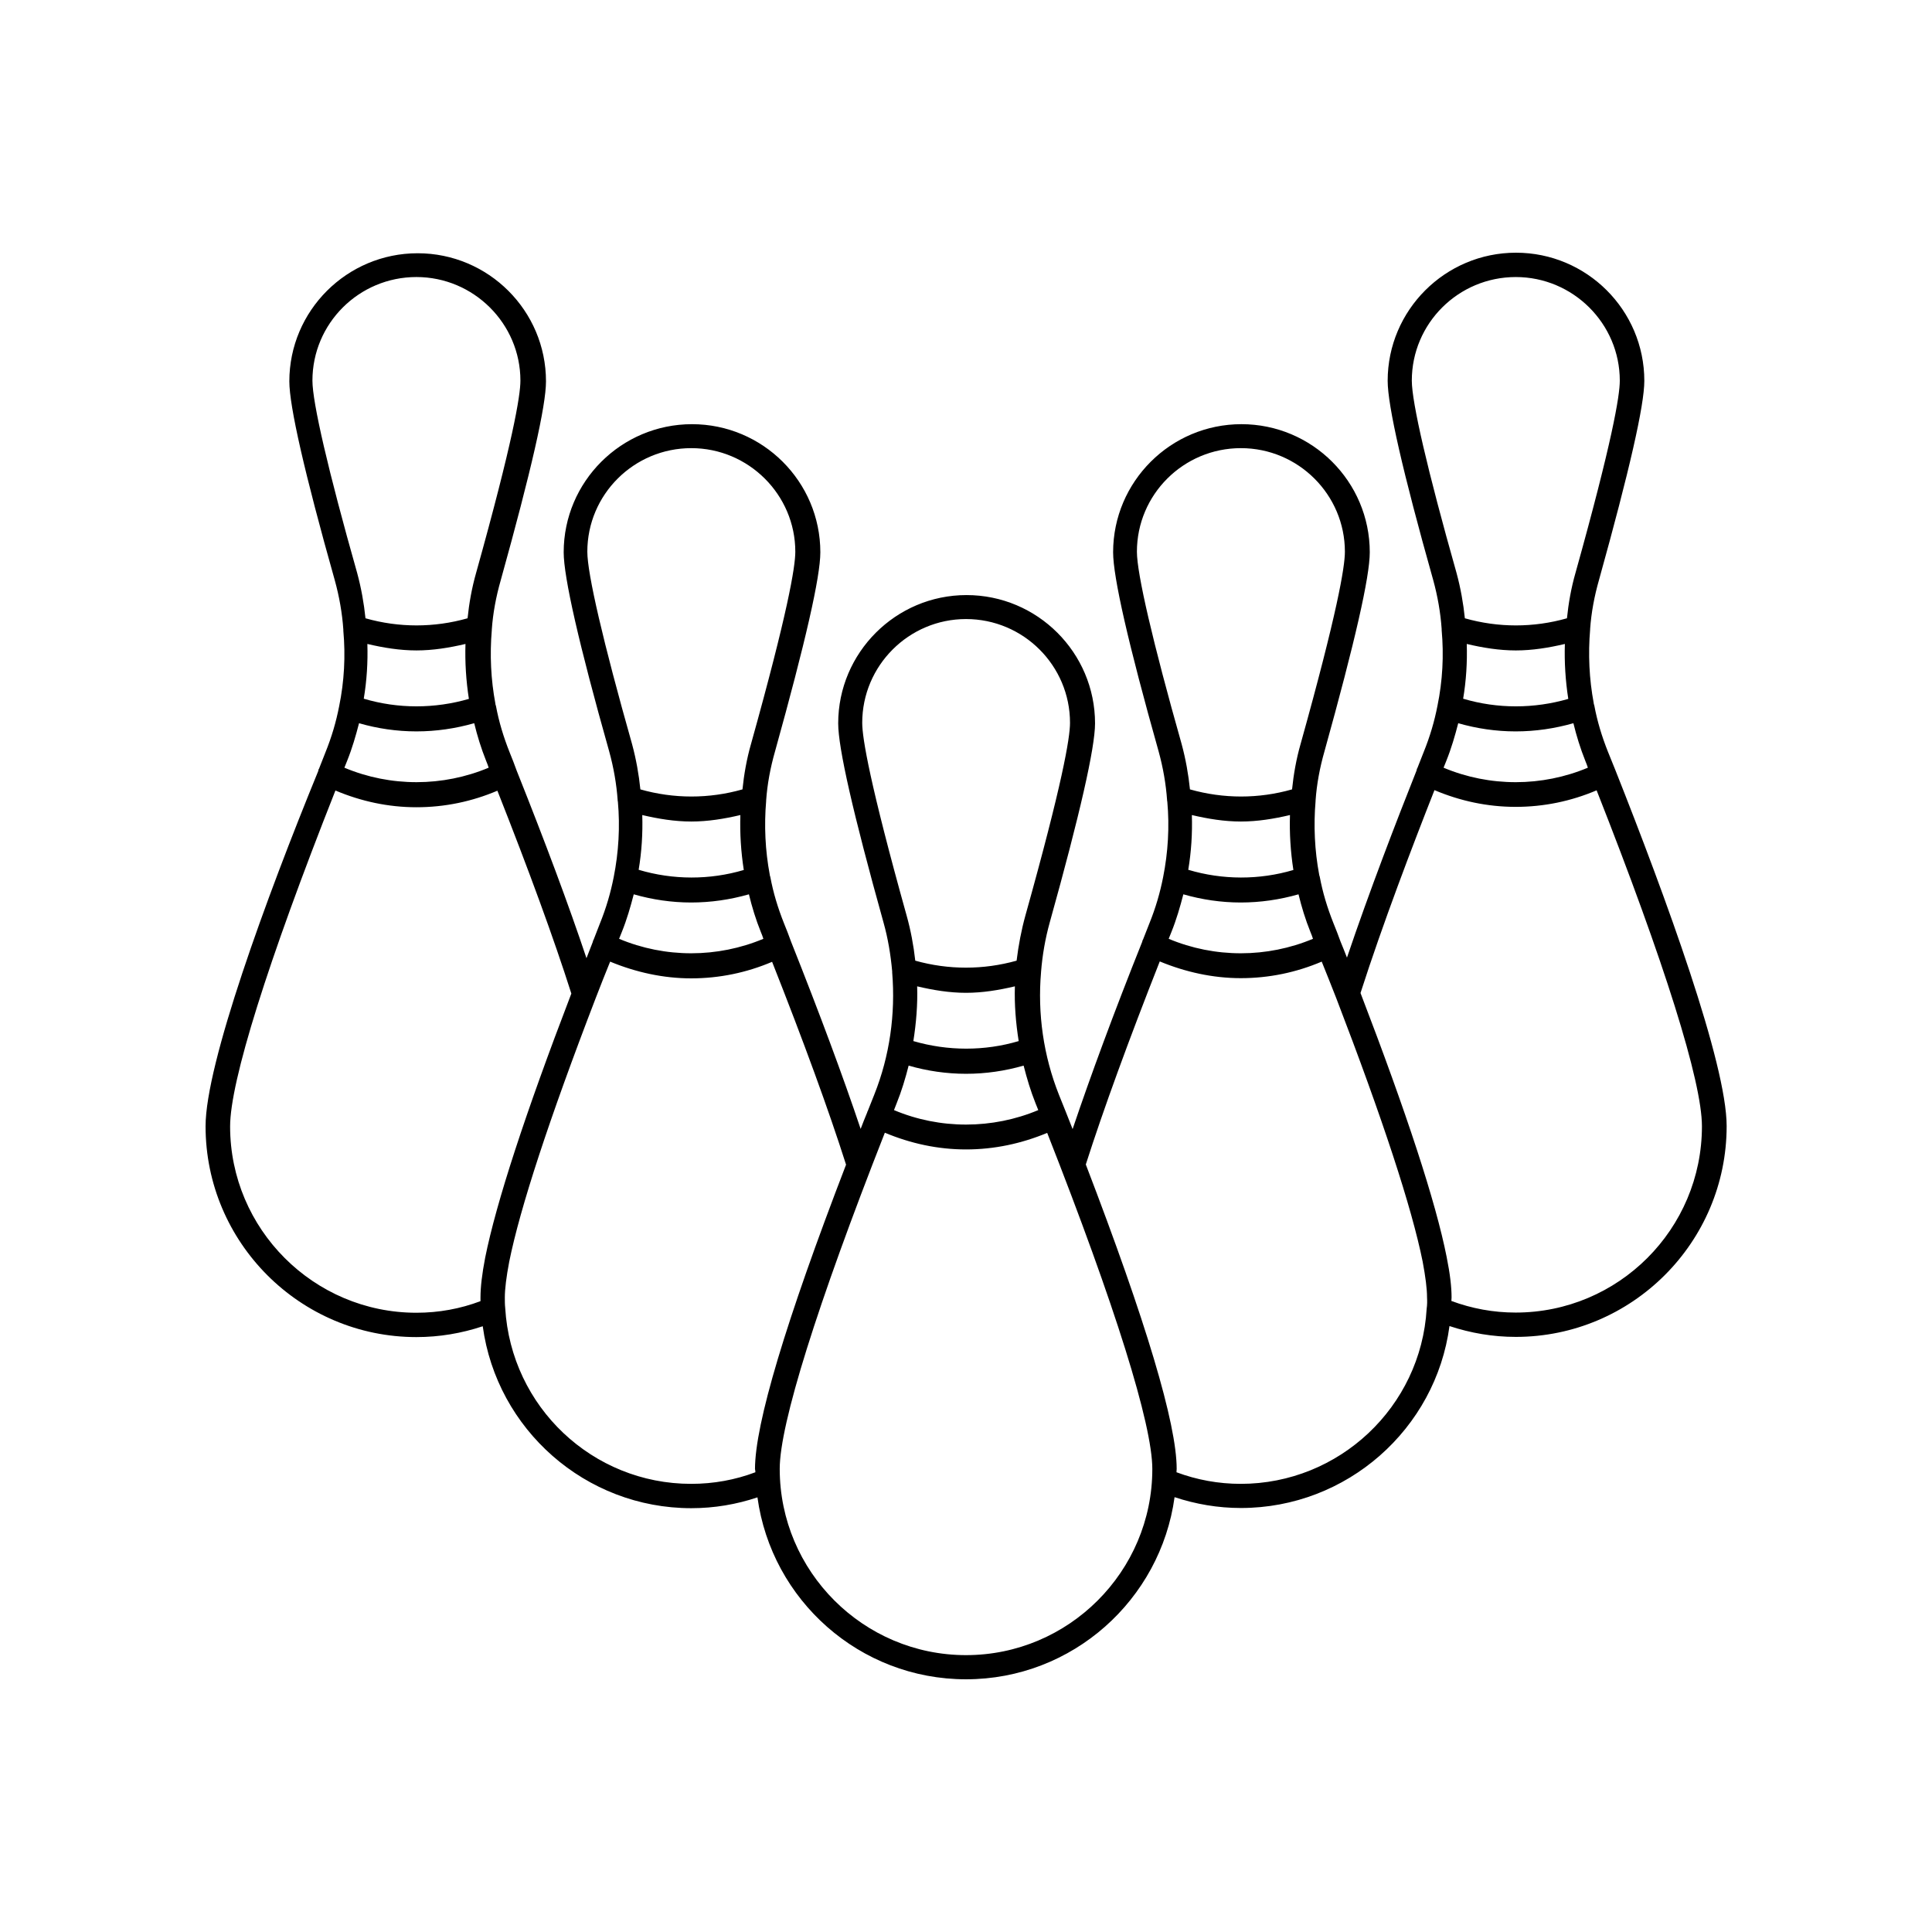
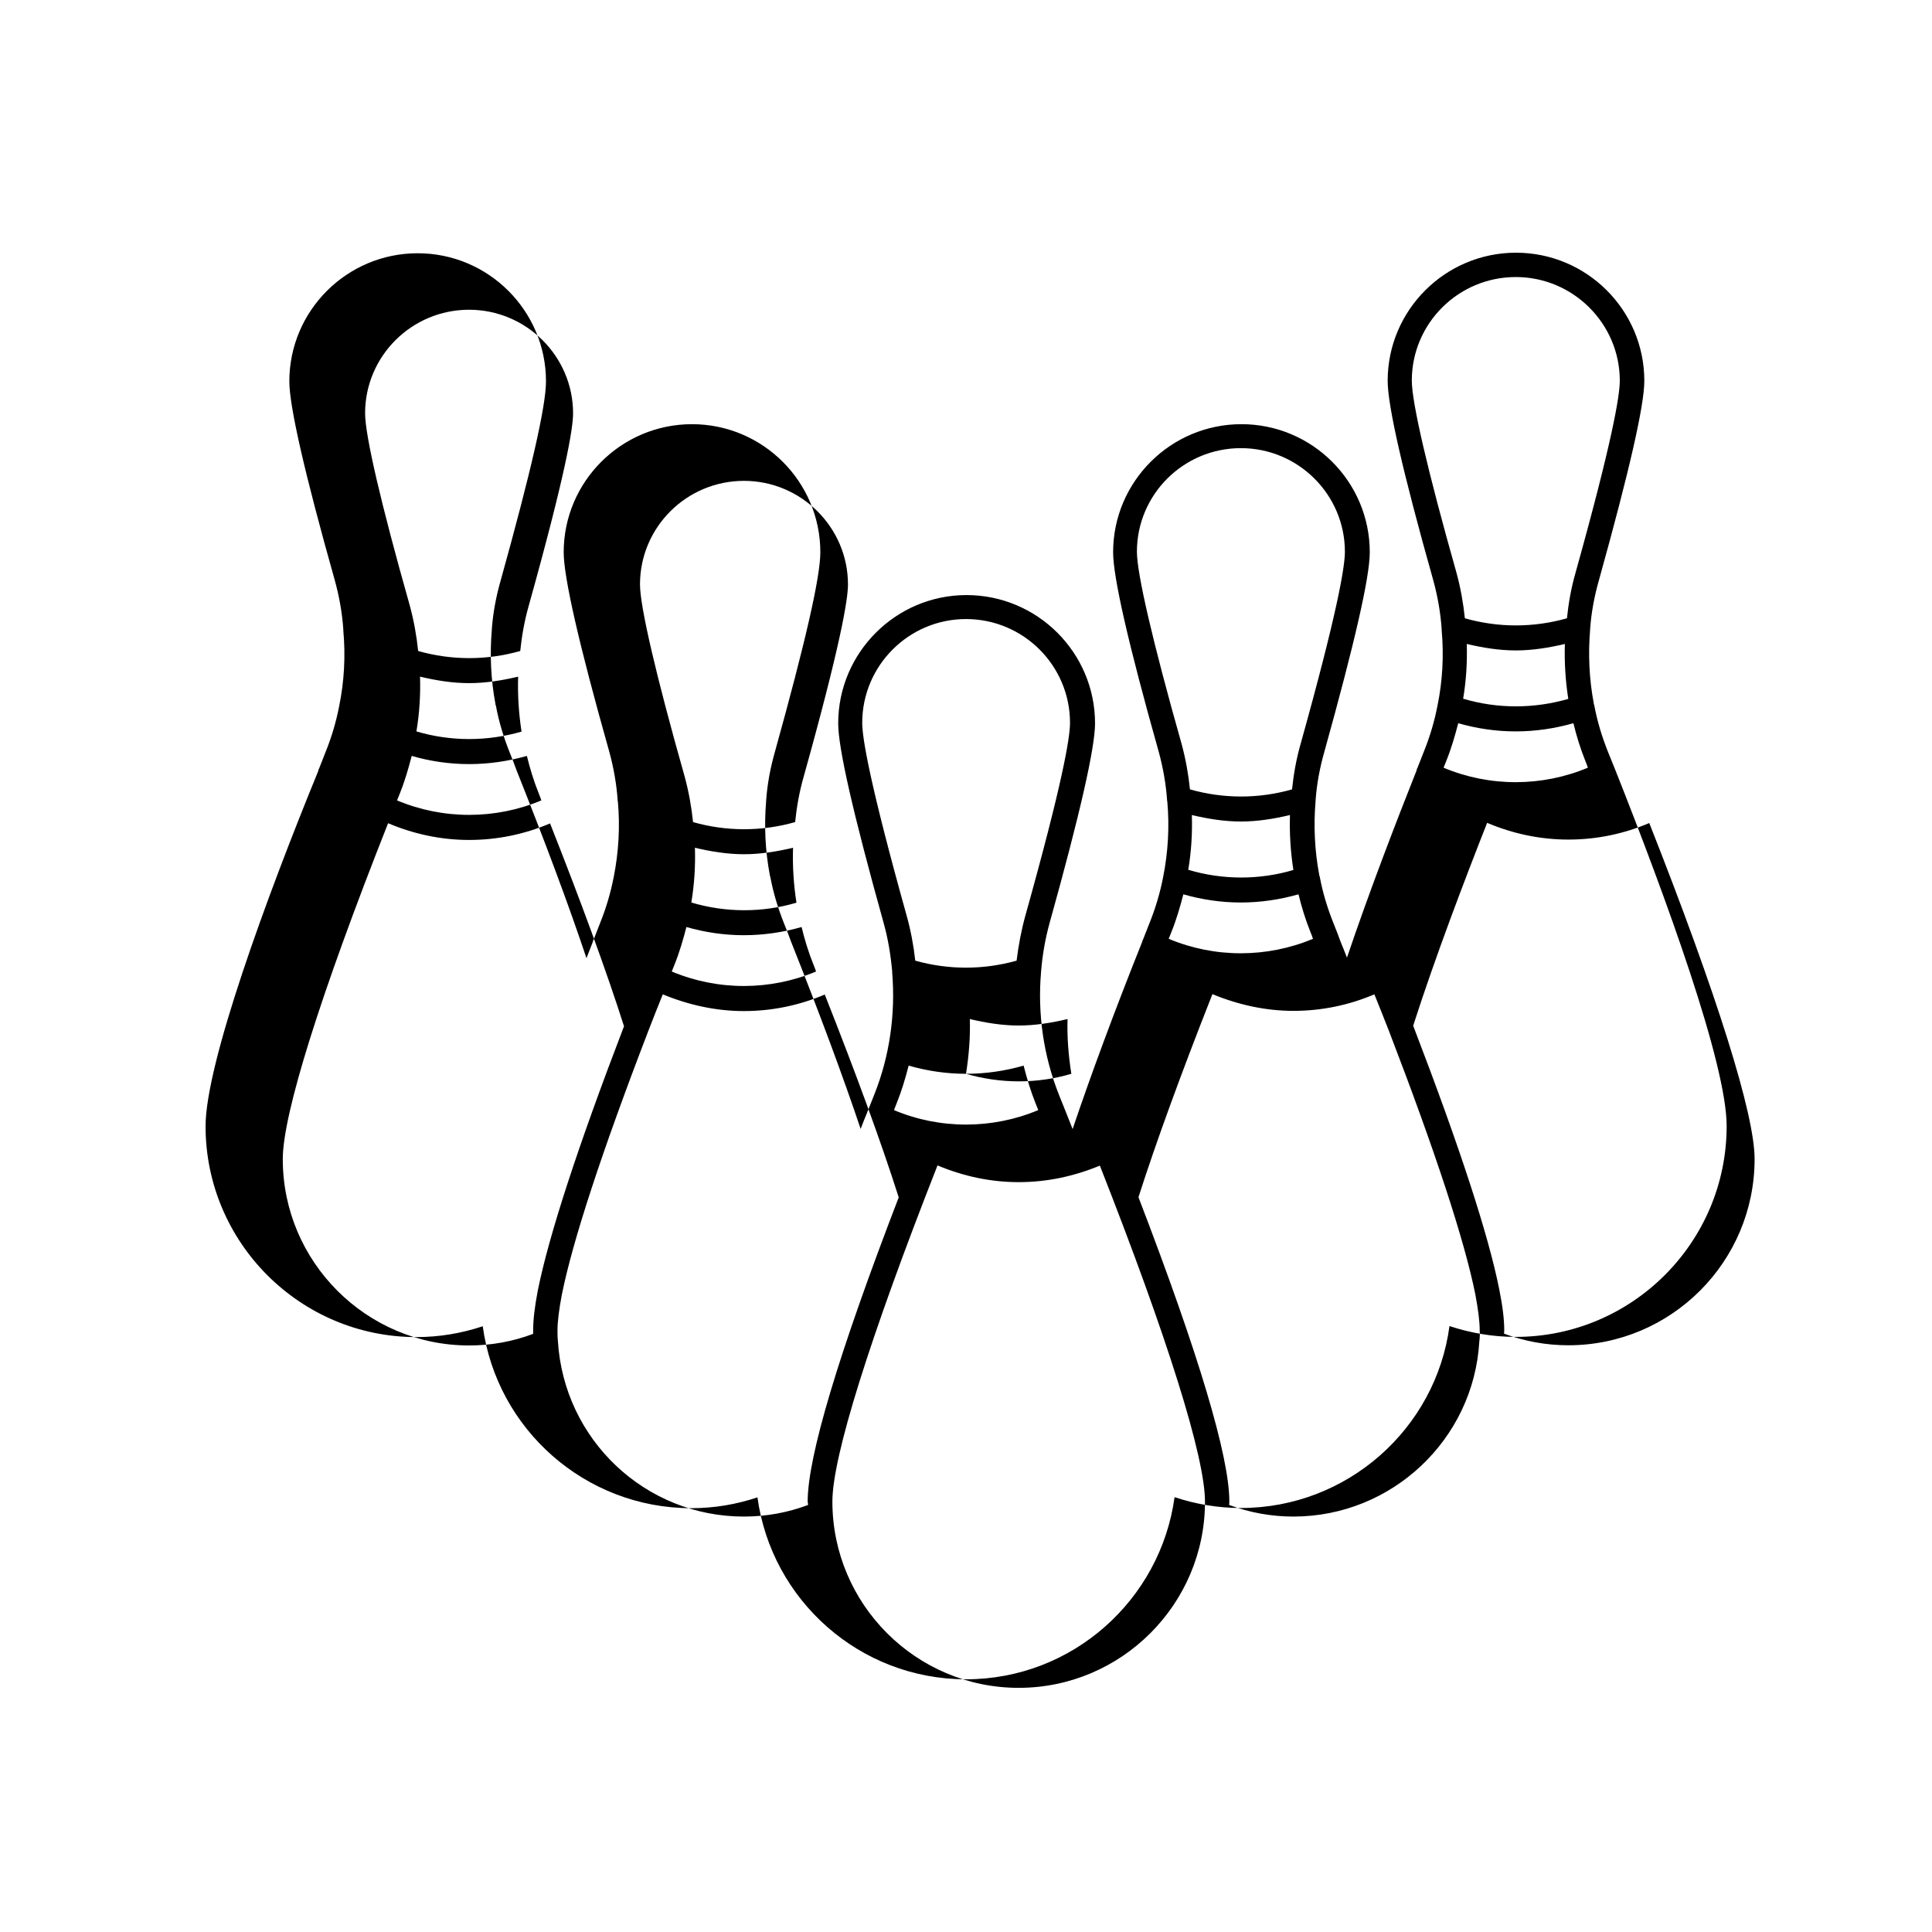
<svg xmlns="http://www.w3.org/2000/svg" fill="#000000" width="800px" height="800px" version="1.1" viewBox="144 144 512 512">
-   <path d="m570.14 343.27c-1.664-4.18-2.871-8.211-3.629-12.293-0.051-0.152-0.102-0.352-0.152-0.504v-0.051-0.051c-1.211-6.449-1.512-13-0.957-19.547v-0.152c0.301-4.281 1.109-8.664 2.367-13.047 8.062-28.969 11.992-46.199 11.992-52.699 0-18.742-15.266-33.957-34.008-33.957s-34.008 15.215-34.008 33.957c0 6.551 4.031 24.285 12.043 52.699 1.211 4.383 1.965 8.766 2.266 13.047v0.301c0.605 6.699 0.25 13.453-1.109 20.051-0.805 4.133-1.965 8.113-3.68 12.344l-1.664 4.231c-0.051 0.051-0.102 0.102-0.102 0.152-0.051 0.152-0.051 0.301-0.102 0.453-5.289 13.301-12.445 31.84-18.438 49.574-0.555-1.461-1.16-2.922-1.715-4.281-0.605-1.664-1.211-3.273-1.863-4.836-1.664-4.18-2.871-8.211-3.629-12.293-0.051-0.152-0.102-0.352-0.152-0.504v-0.051c-1.211-6.449-1.512-13.047-0.957-19.547v-0.152c0.301-4.281 1.109-8.664 2.367-13.047 8.062-28.969 11.992-46.199 11.992-52.699 0-18.742-15.266-33.957-34.008-33.957-18.742 0-34.008 15.215-34.008 33.957 0 6.551 4.031 24.285 12.043 52.699 1.211 4.383 1.965 8.766 2.266 13.047 0 0.102 0 0.203 0.051 0.301 0.605 6.699 0.203 13.453-1.109 20.051-0.805 4.082-1.965 8.113-3.68 12.344l-1.664 4.231c-0.051 0.051-0.102 0.102-0.102 0.152-0.051 0.152-0.051 0.301-0.102 0.402-7.457 18.641-13.703 35.57-18.438 49.625-1.16-2.973-2.367-5.996-3.629-9.117-4.082-10.277-5.691-21.461-4.734-32.496v-0.051c0.352-4.434 1.109-8.816 2.316-13.148 7.961-28.516 11.992-46.25 11.992-52.699 0-18.742-15.266-34.008-34.059-34.008-18.742 0-34.008 15.266-34.008 34.008 0 6.5 3.93 23.781 11.992 52.699 1.211 4.281 1.914 8.613 2.316 13v0.301c0.906 10.984-0.656 22.117-4.734 32.344-0.605 1.512-1.16 2.922-1.762 4.434 0 0.051-0.051 0.051-0.051 0.051-0.051 0.051-0.051 0.152-0.051 0.203-0.605 1.461-1.211 2.973-1.762 4.434-4.684-13.957-10.883-30.633-18.438-49.625-0.605-1.664-1.211-3.273-1.863-4.836-1.664-4.18-2.871-8.211-3.629-12.293-0.051-0.152-0.102-0.352-0.152-0.504v-0.051-0.051c-1.211-6.449-1.512-13.047-0.957-19.547v-0.152c0.301-4.281 1.109-8.664 2.367-13.047 8.062-28.969 11.992-46.199 11.992-52.699 0-18.742-15.266-33.957-34.008-33.957s-34.008 15.215-34.008 33.957c0 6.551 4.031 24.336 12.043 52.699 1.211 4.383 1.965 8.766 2.266 13.047 0 0.102 0 0.203 0.051 0.301 0.605 6.699 0.203 13.453-1.109 20.051-0.805 4.082-1.965 8.113-3.68 12.344l-1.664 4.281c-0.051 0.051-0.102 0.102-0.102 0.152-0.051 0.152-0.051 0.25-0.102 0.402-0.555 1.41-1.109 2.871-1.664 4.281-4.684-14.008-10.883-30.633-18.488-49.676-0.605-1.664-1.211-3.273-1.863-4.836-1.664-4.18-2.871-8.211-3.629-12.293-0.051-0.152-0.102-0.352-0.152-0.504v-0.051-0.051c-1.211-6.449-1.512-13-0.957-19.547v-0.152c0.301-4.281 1.109-8.664 2.367-13.047 8.062-28.969 11.992-46.199 11.992-52.699 0-18.742-15.266-33.957-34.008-33.957-18.742 0-34.008 15.215-34.008 33.957 0 6.551 4.031 24.285 12.043 52.699 1.211 4.383 1.965 8.766 2.266 13.047v0.301c0.605 6.699 0.25 13.453-1.109 20.051-0.805 4.133-1.965 8.113-3.68 12.344l-1.664 4.231c-0.051 0.051-0.102 0.102-0.102 0.152-0.051 0.152-0.051 0.301-0.102 0.453-13.832 33.766-29.852 77.598-29.852 94.121 0 30.781 25.039 55.871 55.871 55.871 6.098 0 11.992-1.008 17.582-2.871 3.727 27.355 27.207 48.215 55.27 48.215 6.098 0 11.992-1.008 17.531-2.871 3.727 27.207 27.055 48.215 55.27 48.215s51.539-21.059 55.27-48.266c5.644 1.863 11.488 2.871 17.582 2.871 28.113 0 51.641-20.957 55.27-48.215 5.644 1.863 11.488 2.871 17.582 2.871 30.781 0 55.871-25.039 55.871-55.871 0-16.523-16.07-60.508-29.523-94.414-0.656-1.609-1.262-3.172-1.914-4.734zm-51.996-98.395c0-15.164 12.344-27.457 27.559-27.457 15.164 0 27.559 12.344 27.559 27.457 0 4.031-2.016 16.121-11.738 50.934-1.16 4.031-1.863 8.113-2.266 12.043-8.867 2.519-18.188 2.519-27.055 0-0.402-3.93-1.109-7.961-2.215-12.043-7.66-27.051-11.844-45.141-11.844-50.934zm27.508 92.953c5.238 0 10.328-0.754 15.316-2.168 0.805 3.324 1.812 6.602 3.176 10.027 0.25 0.555 0.453 1.16 0.656 1.762-12.141 5.09-25.996 5.141-38.238 0l0.707-1.762c1.359-3.375 2.316-6.699 3.176-10.027 4.93 1.414 10.02 2.168 15.207 2.168zm-13.902-8.664c0.805-4.785 1.109-9.672 0.957-14.508 4.281 1.008 8.613 1.715 13 1.715 4.383 0 8.715-0.707 13-1.715-0.152 4.836 0.152 9.723 0.906 14.559-9.023 2.617-18.746 2.668-27.863-0.051zm-86.457-38.945c0-15.164 12.344-27.457 27.559-27.457s27.559 12.344 27.559 27.457c0 4.031-2.016 16.121-11.738 50.934-1.16 4.031-1.863 8.113-2.266 12.043-8.867 2.519-18.137 2.519-27.055 0-0.402-3.93-1.109-7.961-2.215-12.043-7.66-27.055-11.844-45.141-11.844-50.934zm27.512 92.953c5.238 0 10.328-0.754 15.316-2.168 0.805 3.324 1.812 6.648 3.176 10.027 0.25 0.555 0.453 1.16 0.656 1.762-12.141 5.09-25.996 5.141-38.238 0l0.707-1.762c1.359-3.375 2.316-6.699 3.176-10.027 4.926 1.41 10.016 2.168 15.207 2.168zm-13.906-8.668c0.805-4.785 1.109-9.672 0.957-14.508 4.281 1.008 8.613 1.715 13 1.715 4.383 0 8.715-0.707 13-1.715-0.152 4.836 0.152 9.723 0.906 14.559-9.023 2.672-18.746 2.672-27.863-0.051zm-86.402-38.941c0-15.164 12.344-27.508 27.508-27.508 15.215 0 27.559 12.344 27.559 27.508 0 4.031-2.066 16.172-11.789 50.934-1.109 3.981-1.863 8.012-2.367 12.09-8.816 2.469-18.035 2.469-26.852 0-0.453-4.082-1.211-8.113-2.316-12.043-9.73-34.859-11.742-46.953-11.742-50.98zm27.508 93.004c5.238 0 10.328-0.754 15.266-2.168 0.855 3.375 1.863 6.75 3.176 10.027 0.25 0.605 0.453 1.16 0.707 1.762-12.141 5.09-26.047 5.141-38.238 0 0.25-0.605 0.453-1.211 0.707-1.812 1.309-3.223 2.316-6.602 3.176-9.977 4.879 1.41 10.016 2.168 15.207 2.168zm-13.957-8.668c0.754-4.785 1.16-9.672 1.008-14.508 4.281 1.008 8.566 1.715 12.949 1.715s8.664-0.707 12.949-1.715c-0.152 4.836 0.25 9.723 1.008 14.508-9.02 2.672-18.746 2.672-27.914 0zm-86.402-129.68c0-15.164 12.344-27.457 27.559-27.457 15.164 0 27.559 12.344 27.559 27.457 0 4.031-2.016 16.121-11.738 50.934-1.16 4.031-1.863 8.113-2.266 12.043-8.867 2.519-18.188 2.519-27.055 0-0.402-3.93-1.109-7.961-2.215-12.043-7.664-27.055-11.844-45.141-11.844-50.934zm27.508 92.953c5.238 0 10.328-0.754 15.316-2.168 0.805 3.324 1.812 6.648 3.176 10.027 0.25 0.555 0.453 1.16 0.656 1.762-12.141 5.09-25.996 5.141-38.238 0l0.707-1.762c1.359-3.375 2.316-6.699 3.176-10.027 4.93 1.41 10.016 2.168 15.207 2.168zm-13.906-8.668c0.805-4.785 1.109-9.672 0.957-14.508 4.281 1.008 8.613 1.715 13 1.715 4.383 0 8.715-0.707 13-1.715-0.152 4.836 0.152 9.723 0.906 14.559-9.02 2.672-18.742 2.672-27.863-0.051zm-86.453-129.63c0-15.164 12.344-27.457 27.559-27.457 15.164 0 27.559 12.344 27.559 27.457 0 4.031-2.016 16.121-11.738 50.934-1.16 4.082-1.863 8.113-2.266 12.043-8.867 2.519-18.188 2.519-27.055 0-0.402-3.93-1.109-7.961-2.215-12.043-7.664-27.051-11.844-45.141-11.844-50.934zm27.559 92.953c5.238 0 10.328-0.754 15.316-2.168 0.805 3.324 1.812 6.602 3.176 10.027 0.25 0.555 0.453 1.16 0.656 1.762-12.141 5.09-25.996 5.141-38.238 0l0.707-1.762c1.359-3.375 2.316-6.699 3.176-10.027 4.879 1.414 10.016 2.168 15.207 2.168zm-13.957-8.664c0.805-4.785 1.109-9.672 0.957-14.508 4.281 1.008 8.613 1.715 13 1.715 4.383 0 8.715-0.707 13-1.715-0.152 4.836 0.152 9.723 0.906 14.559-9.02 2.617-18.742 2.668-27.863-0.051zm30.934 158.7v0.957c-5.34 2.016-11.035 3.074-16.977 3.074-27.207 0-49.375-22.168-49.375-49.375 0-11.891 9.875-43.43 27.91-89.023 6.801 2.871 14.008 4.434 21.461 4.434 7.508 0 14.711-1.512 21.461-4.383 8.363 21.16 14.965 39.195 19.598 53.758-12.242 31.891-19.902 55.418-22.824 69.93-0.848 4.383-1.254 7.859-1.254 10.629zm72.852 46.301c-5.34 2.016-11.035 3.074-17.027 3.074-26.098 0-47.711-20.355-49.273-46.602-0.102-0.906-0.102-1.863-0.102-2.769 0-2.266 0.402-5.492 1.16-9.473 2.871-14.258 10.578-37.785 22.922-69.879 1.258-3.273 2.519-6.449 3.828-9.672 6.801 2.82 14.105 4.434 21.461 4.434 7.508 0 14.711-1.512 21.461-4.383 8.363 21.16 14.965 39.195 19.598 53.758-16.02 41.613-24.133 68.719-24.133 80.66 0.055 0.246 0.105 0.547 0.105 0.852zm55.824 48.465c-27.207 0-49.375-22.168-49.375-49.375 0-11.84 9.875-43.328 27.859-89.074 6.852 2.871 14.055 4.434 21.512 4.434 7.508 0 14.711-1.562 21.512-4.383 17.984 45.746 27.859 77.234 27.859 89.074 0.004 27.156-22.164 49.324-49.367 49.324zm122.07-91.793c-1.512 25.996-23.176 46.402-49.273 46.402-5.894 0-11.637-1.059-17.027-3.074 0-0.301 0.051-0.605 0.051-0.906 0-11.941-8.113-39.047-24.082-80.66 4.637-14.508 11.387-33 19.598-53.809 6.801 2.82 14.105 4.434 21.461 4.434 7.508 0 14.711-1.512 21.461-4.383 1.258 3.176 2.57 6.348 3.828 9.621 12.344 32.094 20.051 55.621 22.922 69.879 0.754 4.031 1.16 7.203 1.16 9.473 0.055 0.957 0.055 1.914-0.098 3.023zm23.578 1.008c-5.894 0-11.586-1.059-17.027-3.074 0-0.301 0.051-0.656 0.051-0.957 0-2.719-0.402-6.246-1.309-10.73-2.871-14.508-10.578-38.039-22.824-69.93 5.945-18.488 13.703-38.793 19.598-53.758 6.801 2.871 14.008 4.434 21.512 4.434 7.508 0 14.711-1.512 21.461-4.383 17.984 45.594 27.91 77.184 27.91 89.023 0.004 27.258-22.113 49.375-49.371 49.375z" />
+   <path d="m570.14 343.27c-1.664-4.18-2.871-8.211-3.629-12.293-0.051-0.152-0.102-0.352-0.152-0.504v-0.051-0.051c-1.211-6.449-1.512-13-0.957-19.547v-0.152c0.301-4.281 1.109-8.664 2.367-13.047 8.062-28.969 11.992-46.199 11.992-52.699 0-18.742-15.266-33.957-34.008-33.957s-34.008 15.215-34.008 33.957c0 6.551 4.031 24.285 12.043 52.699 1.211 4.383 1.965 8.766 2.266 13.047v0.301c0.605 6.699 0.25 13.453-1.109 20.051-0.805 4.133-1.965 8.113-3.68 12.344l-1.664 4.231c-0.051 0.051-0.102 0.102-0.102 0.152-0.051 0.152-0.051 0.301-0.102 0.453-5.289 13.301-12.445 31.84-18.438 49.574-0.555-1.461-1.16-2.922-1.715-4.281-0.605-1.664-1.211-3.273-1.863-4.836-1.664-4.18-2.871-8.211-3.629-12.293-0.051-0.152-0.102-0.352-0.152-0.504v-0.051c-1.211-6.449-1.512-13.047-0.957-19.547v-0.152c0.301-4.281 1.109-8.664 2.367-13.047 8.062-28.969 11.992-46.199 11.992-52.699 0-18.742-15.266-33.957-34.008-33.957-18.742 0-34.008 15.215-34.008 33.957 0 6.551 4.031 24.285 12.043 52.699 1.211 4.383 1.965 8.766 2.266 13.047 0 0.102 0 0.203 0.051 0.301 0.605 6.699 0.203 13.453-1.109 20.051-0.805 4.082-1.965 8.113-3.68 12.344l-1.664 4.231c-0.051 0.051-0.102 0.102-0.102 0.152-0.051 0.152-0.051 0.301-0.102 0.402-7.457 18.641-13.703 35.57-18.438 49.625-1.16-2.973-2.367-5.996-3.629-9.117-4.082-10.277-5.691-21.461-4.734-32.496v-0.051c0.352-4.434 1.109-8.816 2.316-13.148 7.961-28.516 11.992-46.25 11.992-52.699 0-18.742-15.266-34.008-34.059-34.008-18.742 0-34.008 15.266-34.008 34.008 0 6.5 3.93 23.781 11.992 52.699 1.211 4.281 1.914 8.613 2.316 13v0.301c0.906 10.984-0.656 22.117-4.734 32.344-0.605 1.512-1.16 2.922-1.762 4.434 0 0.051-0.051 0.051-0.051 0.051-0.051 0.051-0.051 0.152-0.051 0.203-0.605 1.461-1.211 2.973-1.762 4.434-4.684-13.957-10.883-30.633-18.438-49.625-0.605-1.664-1.211-3.273-1.863-4.836-1.664-4.18-2.871-8.211-3.629-12.293-0.051-0.152-0.102-0.352-0.152-0.504v-0.051-0.051c-1.211-6.449-1.512-13.047-0.957-19.547v-0.152c0.301-4.281 1.109-8.664 2.367-13.047 8.062-28.969 11.992-46.199 11.992-52.699 0-18.742-15.266-33.957-34.008-33.957s-34.008 15.215-34.008 33.957c0 6.551 4.031 24.336 12.043 52.699 1.211 4.383 1.965 8.766 2.266 13.047 0 0.102 0 0.203 0.051 0.301 0.605 6.699 0.203 13.453-1.109 20.051-0.805 4.082-1.965 8.113-3.68 12.344l-1.664 4.281c-0.051 0.051-0.102 0.102-0.102 0.152-0.051 0.152-0.051 0.25-0.102 0.402-0.555 1.41-1.109 2.871-1.664 4.281-4.684-14.008-10.883-30.633-18.488-49.676-0.605-1.664-1.211-3.273-1.863-4.836-1.664-4.18-2.871-8.211-3.629-12.293-0.051-0.152-0.102-0.352-0.152-0.504v-0.051-0.051c-1.211-6.449-1.512-13-0.957-19.547v-0.152c0.301-4.281 1.109-8.664 2.367-13.047 8.062-28.969 11.992-46.199 11.992-52.699 0-18.742-15.266-33.957-34.008-33.957-18.742 0-34.008 15.215-34.008 33.957 0 6.551 4.031 24.285 12.043 52.699 1.211 4.383 1.965 8.766 2.266 13.047v0.301c0.605 6.699 0.25 13.453-1.109 20.051-0.805 4.133-1.965 8.113-3.68 12.344l-1.664 4.231c-0.051 0.051-0.102 0.102-0.102 0.152-0.051 0.152-0.051 0.301-0.102 0.453-13.832 33.766-29.852 77.598-29.852 94.121 0 30.781 25.039 55.871 55.871 55.871 6.098 0 11.992-1.008 17.582-2.871 3.727 27.355 27.207 48.215 55.27 48.215 6.098 0 11.992-1.008 17.531-2.871 3.727 27.207 27.055 48.215 55.27 48.215s51.539-21.059 55.27-48.266c5.644 1.863 11.488 2.871 17.582 2.871 28.113 0 51.641-20.957 55.27-48.215 5.644 1.863 11.488 2.871 17.582 2.871 30.781 0 55.871-25.039 55.871-55.871 0-16.523-16.07-60.508-29.523-94.414-0.656-1.609-1.262-3.172-1.914-4.734zm-51.996-98.395c0-15.164 12.344-27.457 27.559-27.457 15.164 0 27.559 12.344 27.559 27.457 0 4.031-2.016 16.121-11.738 50.934-1.16 4.031-1.863 8.113-2.266 12.043-8.867 2.519-18.188 2.519-27.055 0-0.402-3.93-1.109-7.961-2.215-12.043-7.66-27.051-11.844-45.141-11.844-50.934zm27.508 92.953c5.238 0 10.328-0.754 15.316-2.168 0.805 3.324 1.812 6.602 3.176 10.027 0.25 0.555 0.453 1.16 0.656 1.762-12.141 5.09-25.996 5.141-38.238 0l0.707-1.762c1.359-3.375 2.316-6.699 3.176-10.027 4.93 1.414 10.02 2.168 15.207 2.168zm-13.902-8.664c0.805-4.785 1.109-9.672 0.957-14.508 4.281 1.008 8.613 1.715 13 1.715 4.383 0 8.715-0.707 13-1.715-0.152 4.836 0.152 9.723 0.906 14.559-9.023 2.617-18.746 2.668-27.863-0.051zm-86.457-38.945c0-15.164 12.344-27.457 27.559-27.457s27.559 12.344 27.559 27.457c0 4.031-2.016 16.121-11.738 50.934-1.16 4.031-1.863 8.113-2.266 12.043-8.867 2.519-18.137 2.519-27.055 0-0.402-3.93-1.109-7.961-2.215-12.043-7.66-27.055-11.844-45.141-11.844-50.934zm27.512 92.953c5.238 0 10.328-0.754 15.316-2.168 0.805 3.324 1.812 6.648 3.176 10.027 0.25 0.555 0.453 1.16 0.656 1.762-12.141 5.09-25.996 5.141-38.238 0l0.707-1.762c1.359-3.375 2.316-6.699 3.176-10.027 4.926 1.41 10.016 2.168 15.207 2.168zm-13.906-8.668c0.805-4.785 1.109-9.672 0.957-14.508 4.281 1.008 8.613 1.715 13 1.715 4.383 0 8.715-0.707 13-1.715-0.152 4.836 0.152 9.723 0.906 14.559-9.023 2.672-18.746 2.672-27.863-0.051zm-86.402-38.941c0-15.164 12.344-27.508 27.508-27.508 15.215 0 27.559 12.344 27.559 27.508 0 4.031-2.066 16.172-11.789 50.934-1.109 3.981-1.863 8.012-2.367 12.09-8.816 2.469-18.035 2.469-26.852 0-0.453-4.082-1.211-8.113-2.316-12.043-9.73-34.859-11.742-46.953-11.742-50.98zm27.508 93.004c5.238 0 10.328-0.754 15.266-2.168 0.855 3.375 1.863 6.75 3.176 10.027 0.25 0.605 0.453 1.16 0.707 1.762-12.141 5.09-26.047 5.141-38.238 0 0.25-0.605 0.453-1.211 0.707-1.812 1.309-3.223 2.316-6.602 3.176-9.977 4.879 1.41 10.016 2.168 15.207 2.168zc0.754-4.785 1.16-9.672 1.008-14.508 4.281 1.008 8.566 1.715 12.949 1.715s8.664-0.707 12.949-1.715c-0.152 4.836 0.25 9.723 1.008 14.508-9.02 2.672-18.746 2.672-27.914 0zm-86.402-129.68c0-15.164 12.344-27.457 27.559-27.457 15.164 0 27.559 12.344 27.559 27.457 0 4.031-2.016 16.121-11.738 50.934-1.16 4.031-1.863 8.113-2.266 12.043-8.867 2.519-18.188 2.519-27.055 0-0.402-3.93-1.109-7.961-2.215-12.043-7.664-27.055-11.844-45.141-11.844-50.934zm27.508 92.953c5.238 0 10.328-0.754 15.316-2.168 0.805 3.324 1.812 6.648 3.176 10.027 0.25 0.555 0.453 1.16 0.656 1.762-12.141 5.09-25.996 5.141-38.238 0l0.707-1.762c1.359-3.375 2.316-6.699 3.176-10.027 4.93 1.41 10.016 2.168 15.207 2.168zm-13.906-8.668c0.805-4.785 1.109-9.672 0.957-14.508 4.281 1.008 8.613 1.715 13 1.715 4.383 0 8.715-0.707 13-1.715-0.152 4.836 0.152 9.723 0.906 14.559-9.02 2.672-18.742 2.672-27.863-0.051zm-86.453-129.63c0-15.164 12.344-27.457 27.559-27.457 15.164 0 27.559 12.344 27.559 27.457 0 4.031-2.016 16.121-11.738 50.934-1.16 4.082-1.863 8.113-2.266 12.043-8.867 2.519-18.188 2.519-27.055 0-0.402-3.93-1.109-7.961-2.215-12.043-7.664-27.051-11.844-45.141-11.844-50.934zm27.559 92.953c5.238 0 10.328-0.754 15.316-2.168 0.805 3.324 1.812 6.602 3.176 10.027 0.25 0.555 0.453 1.16 0.656 1.762-12.141 5.09-25.996 5.141-38.238 0l0.707-1.762c1.359-3.375 2.316-6.699 3.176-10.027 4.879 1.414 10.016 2.168 15.207 2.168zm-13.957-8.664c0.805-4.785 1.109-9.672 0.957-14.508 4.281 1.008 8.613 1.715 13 1.715 4.383 0 8.715-0.707 13-1.715-0.152 4.836 0.152 9.723 0.906 14.559-9.02 2.617-18.742 2.668-27.863-0.051zm30.934 158.7v0.957c-5.34 2.016-11.035 3.074-16.977 3.074-27.207 0-49.375-22.168-49.375-49.375 0-11.891 9.875-43.43 27.91-89.023 6.801 2.871 14.008 4.434 21.461 4.434 7.508 0 14.711-1.512 21.461-4.383 8.363 21.16 14.965 39.195 19.598 53.758-12.242 31.891-19.902 55.418-22.824 69.93-0.848 4.383-1.254 7.859-1.254 10.629zm72.852 46.301c-5.34 2.016-11.035 3.074-17.027 3.074-26.098 0-47.711-20.355-49.273-46.602-0.102-0.906-0.102-1.863-0.102-2.769 0-2.266 0.402-5.492 1.16-9.473 2.871-14.258 10.578-37.785 22.922-69.879 1.258-3.273 2.519-6.449 3.828-9.672 6.801 2.82 14.105 4.434 21.461 4.434 7.508 0 14.711-1.512 21.461-4.383 8.363 21.16 14.965 39.195 19.598 53.758-16.02 41.613-24.133 68.719-24.133 80.66 0.055 0.246 0.105 0.547 0.105 0.852zm55.824 48.465c-27.207 0-49.375-22.168-49.375-49.375 0-11.84 9.875-43.328 27.859-89.074 6.852 2.871 14.055 4.434 21.512 4.434 7.508 0 14.711-1.562 21.512-4.383 17.984 45.746 27.859 77.234 27.859 89.074 0.004 27.156-22.164 49.324-49.367 49.324zm122.07-91.793c-1.512 25.996-23.176 46.402-49.273 46.402-5.894 0-11.637-1.059-17.027-3.074 0-0.301 0.051-0.605 0.051-0.906 0-11.941-8.113-39.047-24.082-80.66 4.637-14.508 11.387-33 19.598-53.809 6.801 2.82 14.105 4.434 21.461 4.434 7.508 0 14.711-1.512 21.461-4.383 1.258 3.176 2.57 6.348 3.828 9.621 12.344 32.094 20.051 55.621 22.922 69.879 0.754 4.031 1.16 7.203 1.16 9.473 0.055 0.957 0.055 1.914-0.098 3.023zm23.578 1.008c-5.894 0-11.586-1.059-17.027-3.074 0-0.301 0.051-0.656 0.051-0.957 0-2.719-0.402-6.246-1.309-10.73-2.871-14.508-10.578-38.039-22.824-69.93 5.945-18.488 13.703-38.793 19.598-53.758 6.801 2.871 14.008 4.434 21.512 4.434 7.508 0 14.711-1.512 21.461-4.383 17.984 45.594 27.91 77.184 27.91 89.023 0.004 27.258-22.113 49.375-49.371 49.375z" />
</svg>